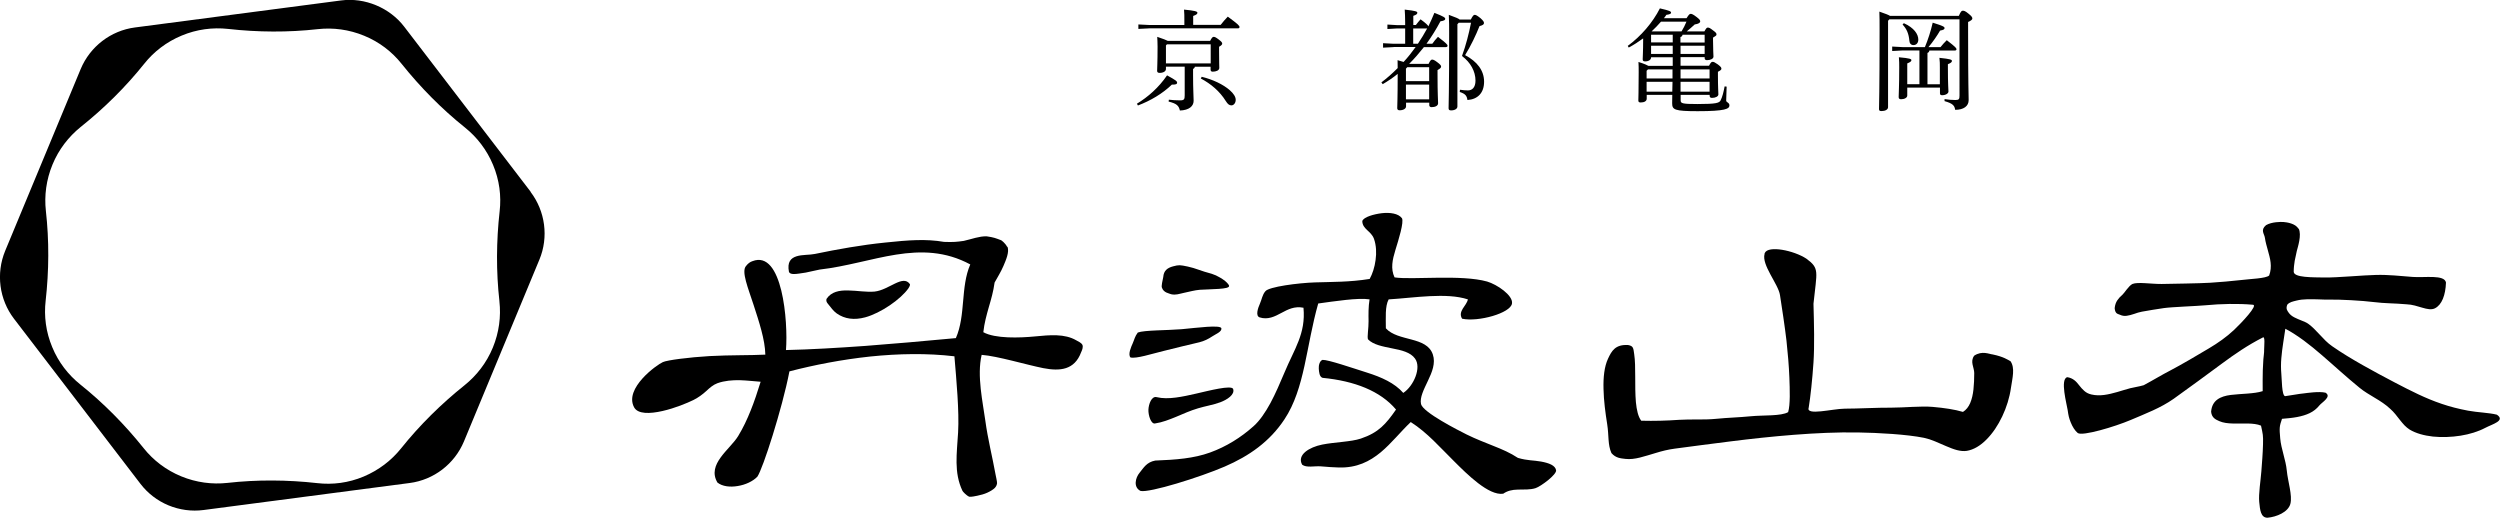
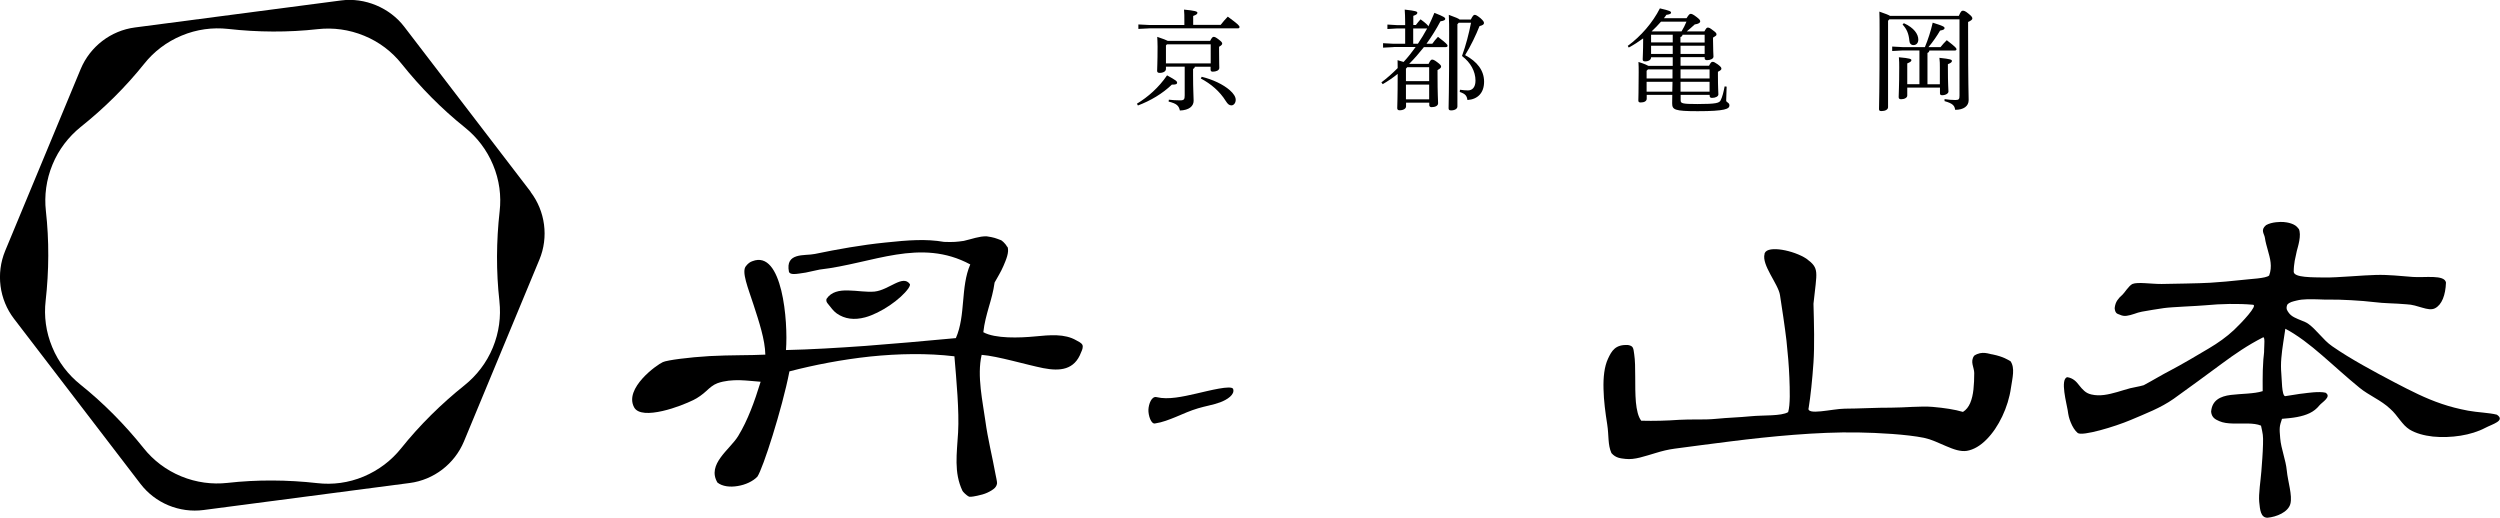
<svg xmlns="http://www.w3.org/2000/svg" id="b" data-name="レイヤー 2" width="223.96" height="46.4" viewBox="0 0 223.96 46.4">
  <g>
    <path d="M47.54,17.18l-11.33-14.79c-1.3-1.7-3.53-2.63-5.65-2.35L12.09,2.46c-2.16.28-4.02,1.71-4.86,3.72L.46,22.48c-.83,2.02-.53,4.34.79,6.07l11.33,14.79c.65.85,1.52,1.52,2.51,1.93.99.41,2.08.56,3.14.42l18.47-2.42c2.16-.28,4.02-1.71,4.86-3.72l6.76-16.29c.84-2.01.53-4.34-.79-6.07ZM44.74,27c.15,1.36-.03,2.78-.59,4.14-.56,1.36-1.45,2.5-2.52,3.36-2.1,1.68-4.03,3.58-5.71,5.68-.86,1.07-1.99,1.94-3.34,2.51-1.36.57-2.79.75-4.16.59-2.68-.3-5.38-.32-8.05-.02-1.36.15-2.78-.03-4.14-.59-1.36-.56-2.5-1.44-3.36-2.52-1.68-2.1-3.58-4.03-5.68-5.71-1.07-.86-1.95-1.98-2.51-3.34-.57-1.36-.75-2.79-.59-4.16.3-2.68.32-5.38.02-8.05-.15-1.36.03-2.78.59-4.14.56-1.37,1.45-2.5,2.52-3.37,2.11-1.68,4.03-3.58,5.71-5.68.85-1.07,1.99-1.95,3.34-2.51,1.36-.57,2.79-.75,4.16-.6,2.67.3,5.38.32,8.05.02,1.36-.15,2.78.03,4.14.59,1.37.56,2.5,1.44,3.36,2.52,1.68,2.1,3.58,4.03,5.68,5.71,1.07.86,1.95,1.99,2.51,3.34.57,1.36.75,2.79.59,4.16-.3,2.68-.32,5.38-.02,8.05Z" style="fill: #000; stroke-width: 0px;" />
    <g>
      <path d="M101.85,9.29c1-.61,1.95-1.44,2.7-2.54.81.45.9.52.9.67,0,.1-.1.16-.37.16h-.1c-.84.81-1.91,1.44-3.04,1.87l-.09-.16ZM109.35,2.23c.2-.25.4-.5.64-.74.94.69,1.05.82,1.05.93,0,.08-.05.12-.14.12h-7.92l-1,.05v-.4l1,.05h3.12v-.36c0-.45,0-.69-.03-1.02.98.09,1.2.17,1.2.28,0,.1-.07.18-.38.29v.8h2.45ZM104.45,5.98v.2c0,.21-.24.35-.57.35-.14,0-.22-.06-.22-.18,0-.24.04-.74.04-2.16,0-.43-.02-.65-.03-.89.56.19.82.29.94.36h3.8c.14-.28.23-.36.31-.36.11,0,.21.05.46.24.25.19.31.28.31.36,0,.1-.08.17-.28.29v.36c0,1.04.02,1.39.02,1.53,0,.24-.31.34-.59.34-.13,0-.19-.06-.19-.18v-.26h-1.41c-.02.11-.09.16-.16.2v.57c0,1.25.05,1.94.05,2.28,0,.47-.39.84-1.23.87-.1-.43-.28-.62-1.01-.8l.02-.17c.35.04.66.06,1.01.06s.41-.09.41-.45v-2.57h-1.68ZM108.46,3.97h-3.92l-.09.1v1.61h4.01v-1.71ZM107.66,6.88c.98.24,1.92.68,2.52,1.21.33.29.52.59.52.85,0,.3-.19.5-.38.5s-.33-.1-.51-.39c-.54-.87-1.33-1.54-2.24-2.02l.09-.16Z" style="fill: #000; stroke-width: 0px;" />
      <path d="M124.84,4.22l-.94.05v-.4l.94.05h1.04v-1.37h-.74l-.85.05v-.4l.85.05h.74v-.22c0-.56-.02-.82-.04-1.17,1.02.11,1.13.18,1.13.28,0,.1-.06.18-.36.28v.82h.23c.15-.19.26-.34.42-.51.5.37.65.52.7.63.19-.4.38-.81.54-1.21.87.34.97.43.97.54,0,.09-.08.17-.43.22-.36.68-.78,1.36-1.25,2.01h.52c.16-.22.3-.4.51-.62.79.61.86.71.86.8,0,.07-.06.12-.16.12h-1.96c-.41.52-.85,1.03-1.32,1.5h1.74c.15-.32.23-.38.31-.38.1,0,.18.02.45.22.3.22.36.32.36.4,0,.11-.08.18-.32.32v.41c0,1.79.05,2.3.05,2.56,0,.24-.28.35-.59.35-.12,0-.2-.07-.2-.18v-.22h-2.08v.33c0,.21-.25.35-.58.35-.14,0-.21-.07-.21-.19,0-.25.04-.78.04-3.07-.43.35-.88.65-1.34.92l-.12-.16c.51-.38.99-.81,1.46-1.28,0-.26,0-.49-.01-.71.22.07.4.11.54.16.39-.42.75-.88,1.08-1.34h-1.97ZM125.95,6.15v1.12h2.08v-1.25h-1.96l-.12.13ZM125.95,8.9h2.08v-1.32h-2.08v1.32ZM127.02,3.92c.3-.44.57-.9.83-1.37h-1.25v1.37h.42ZM130.67,2.05l-.11.12v7.37c0,.21-.24.35-.57.35-.17,0-.22-.07-.22-.2,0-.3.05-1.28.05-6.7,0-.55,0-1.09-.03-1.66.63.23.87.33.97.42h1c.18-.35.26-.42.35-.42.1,0,.22.06.52.3.24.22.31.32.31.43,0,.12-.09.2-.4.28-.32.81-.78,1.77-1.29,2.6,1.09.58,1.7,1.38,1.7,2.38s-.57,1.58-1.49,1.64c-.06-.37-.17-.55-.69-.72l.02-.2c.29.04.49.06.71.06.38,0,.68-.26.68-.88,0-.82-.44-1.63-1.21-2.2.35-.96.62-2,.81-2.98h-1.12Z" style="fill: #000; stroke-width: 0px;" />
      <path d="M151.09,1.63c.2-.33.28-.39.37-.39s.21.04.51.27c.3.23.34.3.34.41,0,.12-.15.22-.49.27-.24.21-.47.43-.71.62h1.58c.15-.28.21-.34.3-.34.11,0,.19.03.47.25.29.21.31.27.31.37s-.09.14-.31.28v.22c0,.91.04,1.29.04,1.48s-.26.32-.58.32c-.13,0-.21-.06-.21-.18v-.09h-2.16v.77h2.55c.16-.3.22-.35.32-.35.11,0,.18.03.47.23.29.22.32.29.32.39,0,.09-.08.15-.31.27v.32c0,1.09.04,1.51.04,1.71,0,.17-.25.31-.57.31-.14,0-.21-.06-.21-.18v-.09h-2.6v.49c0,.27.13.33,1.51.33,1.7,0,1.95-.1,2.07-.33.16-.31.26-.73.36-1.25l.18.02c-.02.52-.04,1.07-.04,1.25,0,.17.29.17.29.43,0,.31-.36.52-2.84.52-2.1,0-2.29-.13-2.29-.72,0-.15,0-.36.01-.74h-2.29v.34c0,.21-.21.34-.54.34-.16,0-.21-.06-.21-.18,0-.22.03-.78.03-2.51,0-.37,0-.64-.02-.94.54.17.77.28.89.35h2.18v-.77h-1.94v.02c0,.21-.23.35-.54.35-.16,0-.21-.07-.21-.19,0-.21.04-.67.04-1.73v-.14c-.41.3-.84.58-1.29.82l-.09-.15c1.18-.86,2.24-2.09,2.88-3.36.91.21,1,.27,1,.39,0,.09-.11.15-.42.19-.06.1-.14.2-.22.3h2.04ZM149.83,7.03c0-.27,0-.54,0-.81h-2.2l-.12.12v.69h2.32ZM149.81,8.21c0-.3.02-.58.02-.88h-2.32v.88h2.29ZM149.85,3.11h-1.94v.69h1.94v-.69ZM149.85,4.1h-1.94v.73h1.94v-.73ZM148.8,1.94c-.26.3-.54.59-.84.87h2.68c.17-.28.32-.57.44-.87h-2.29ZM152.71,3.8v-.69h-1.98c-.02.12-.08.17-.19.21v.49h2.16ZM152.71,4.83v-.73h-2.16v.73h2.16ZM153.15,7.03v-.81h-2.6v.81h2.6ZM153.15,8.21v-.88h-2.6v.88h2.6Z" style="fill: #000; stroke-width: 0px;" />
      <path d="M169.26,1.73l-.12.13v7.74c0,.22-.26.35-.58.35-.17,0-.23-.04-.23-.18,0-.29.05-1.48.05-7,0-.78,0-1.25-.02-1.73.58.2.83.3.95.38h6.17c.18-.41.25-.46.36-.46.11,0,.22.03.5.26.32.25.35.35.35.44s-.11.19-.38.31v.77c0,4.91.05,5.82.05,6.23,0,.54-.45.87-1.21.87-.05-.37-.2-.57-.95-.78v-.18c.33.05.65.08.97.08s.37-.08.37-.4V1.73h-6.28ZM172.84,4.53c-.02.12-.08.18-.17.21v2.81h1.11v-1.5c0-.34,0-.54-.04-.87,1.03.11,1.12.17,1.12.28,0,.09-.07.18-.36.29v.28c0,1.6.05,1.98.05,2.17,0,.17-.25.33-.56.33-.14,0-.2-.05-.2-.17v-.51h-2.93v.71c0,.19-.25.33-.55.33-.15,0-.22-.06-.22-.19,0-.41.05-.84.05-2.67,0-.32,0-.55-.03-.9,1.02.09,1.12.16,1.12.26,0,.09-.07.17-.37.29v1.86h1.09v-3.02h-1.51l-.93.05v-.4l.93.05h2c.28-.67.52-1.41.7-2.19,1,.31,1.06.38,1.06.49,0,.09-.06.16-.4.22-.26.45-.64,1.01-1.04,1.48h1.08c.17-.21.34-.41.56-.62.83.64.87.72.87.82,0,.06-.06.11-.16.11h-2.26ZM170.56,2.08c.91.41,1.29.98,1.29,1.47,0,.28-.16.49-.44.49-.22,0-.35-.17-.36-.39-.06-.64-.24-1.06-.61-1.45l.12-.13Z" style="fill: #000; stroke-width: 0px;" />
    </g>
    <g>
      <path d="M205.92,20.47c.3.57-.09,1.71-.16,2-.06.29-.13.58-.19.89-.05.31-.09.63-.09.99.03.53,1.69.49,2.77.51,1.08.02,3.5-.21,4.61-.23,1.11-.03,2.23.1,3.29.18s2.84-.23,2.97.5c-.04,1.13-.37,2-.99,2.31-.62.31-1.52-.33-2.55-.36-1.11-.1-1.92-.07-2.94-.2-1.02-.13-3.03-.24-3.99-.22-.3,0-.62,0-.95-.02-.33-.01-.68-.02-1.01-.01-.34.01-.66.04-.97.12s-.62.13-.82.37c-.14.37,0,.52.12.7s.3.32.51.43c.21.11.44.2.66.29s.43.17.58.28c.18.13.36.28.53.45s.34.35.51.53.35.37.53.55c.18.18.38.34.59.49.42.29.86.58,1.32.86.46.28.93.56,1.41.83s.97.54,1.45.8c.49.26.97.52,1.45.77.71.37,1.39.72,2.07,1.04.68.32,1.37.61,2.11.86.73.25,1.51.45,2.36.61s1.88.18,2.58.36c.8.54-.42.85-1.04,1.18-.62.33-1.4.57-2.21.7s-1.68.16-2.48.08c-.8-.09-1.53-.29-2.09-.63-.16-.1-.31-.23-.45-.37s-.27-.31-.41-.48-.27-.35-.41-.52-.3-.34-.47-.49c-.2-.19-.42-.36-.65-.52-.23-.16-.47-.31-.71-.45-.24-.15-.48-.29-.72-.44-.23-.15-.46-.3-.66-.47-.58-.47-1.15-.97-1.71-1.46s-1.1-.98-1.65-1.45c-.54-.47-1.08-.91-1.63-1.32-.55-.4-1.09-.76-1.66-1.06-.05.38-.12.8-.19,1.25s-.13.92-.17,1.39c-.04.47-.04.94,0,1.39.05.45.03,1.96.34,2.01.34-.05.63-.09.9-.14s.52-.08.79-.11c.26-.03,1.36-.2,1.93-.06.58.36-.32.85-.56,1.15-.24.3-.53.52-.86.68s-.71.27-1.13.35c-.42.08-.87.12-1.35.16-.24.7-.24.81-.16,1.75.08.94.5,1.93.59,2.89.09.96.52,2.24.32,2.98s-1.24,1.17-2.05,1.24c-.61,0-.67-.71-.74-1.41-.07-.7.13-1.94.19-2.73.06-.79.13-1.61.15-2.44.02-.82-.01-.88-.18-1.67-.33-.14-.74-.18-1.18-.19s-.91.02-1.35,0c-.44-.01-.86-.06-1.2-.21s-.68-.3-.74-.84c.04-.53.25-.87.56-1.1s.73-.35,1.2-.41.98-.08,1.48-.12.98-.09,1.38-.22c-.01-.4,0-1.53.01-1.87.01-.34.03-.66.05-.97.02-.31.08-.57.07-.89,0-.32.11-1.25-.13-1.07-1.32.67-2.5,1.48-3.65,2.33-1.15.85-3.16,2.33-4.33,3.16-1.17.82-2.48,1.31-3.86,1.9-1.39.59-4.32,1.47-4.73,1.16-.26-.22-.47-.56-.63-.96-.16-.4-.2-.6-.27-1.09s-.71-2.81-.03-2.95c.26.04.46.14.63.27s.31.3.44.47.28.34.45.49.37.26.64.32c.38.09.76.09,1.15.04.38-.05.77-.15,1.16-.26.39-.11.77-.24,1.16-.34.39-.1.77-.14,1.21-.27.88-.47,1.57-.9,2.42-1.34s2.61-1.47,3.42-1.96c.81-.48,1.58-1.02,2.25-1.65.67-.63,2.2-2.25,1.69-2.26-.66-.06-1.37-.08-2.09-.07s-1.45.05-2.18.12c-.73.07-3.01.15-3.7.25-.69.1-1.35.21-1.96.32-.24.04-.47.12-.7.2s-.46.14-.67.17-.41,0-.6-.09-.43-.06-.48-.59c.03-.29.11-.52.24-.71s.28-.35.45-.49c.17-.14.56-.8.9-.97.48-.2,1.71.01,2.62,0,.91-.02,3.41-.05,4.34-.11.93-.06,1.86-.14,2.75-.24.89-.11,2.24-.14,2.54-.41.15-.4.17-.78.13-1.16s-.15-.74-.25-1.11-.21-.73-.26-1.1c-.05-.37-.43-.69.1-1.14.52-.3,1.31-.3,1.58-.28s1.06.13,1.31.59Z" style="fill: #000; fill-rule: evenodd; stroke-width: 0px;" />
      <g>
-         <path d="M110.1,25.6c.06.17-.36.24-.92.28-.56.04-1.24.05-1.7.08-.46.04-.93.17-1.4.27-.47.1-.74.22-1.16.13-.18-.08-.68-.13-.83-.59-.07-.13.06-.65.12-.96.04-.55.35-.81.88-.95s.6-.13,1.32.02,1.14.39,2.15.65c.74.26,1.4.72,1.55,1.06Z" style="fill: #000; fill-rule: evenodd; stroke-width: 0px;" />
        <g>
-           <path d="M125.59,19.54c.2.35-.31,1.97-.58,2.84-.27.88-.45,1.69-.08,2.47.78.12,2.29.05,3.88.03,1.59-.02,3.27.02,4.41.34.44.13,1.03.44,1.49.81.46.37.8.8.74,1.16-.06.43-.82.85-1.74,1.12-.92.27-2.01.4-2.73.24-.21-.34-.1-.63.06-.9.17-.27.4-.54.46-.83-.98-.32-2.17-.35-3.41-.29-1.24.06-2.52.22-3.69.29-.17.32-.23.73-.25,1.18-.02.45,0,.94,0,1.41.54.6,1.46.78,2.31,1.01.85.23,1.63.52,1.9,1.34.26.77-.07,1.58-.44,2.35-.36.77-.75,1.5-.62,2.09.09.37.92.96,1.83,1.5.9.54,1.88,1.03,2.25,1.22.87.43,1.68.73,2.44,1.04.76.3,1.48.61,2.16,1.06.89.26,1.38.2,2.08.33.7.13,1.27.34,1.34.78.03.19-.31.55-.71.88-.41.33-.88.64-1.13.72-.46.15-1.04.12-1.58.13s-.94.11-1.32.37c-1.29.19-3.21-1.72-4.43-2.94-1.23-1.21-2.35-2.52-3.85-3.48-.9.85-1.71,1.89-2.69,2.71-.99.82-2.15,1.41-3.76,1.36-.45-.01-1.02-.05-1.59-.1-.58-.05-1.29.15-1.69-.15-.49-.89.65-1.57,1.79-1.8,1.15-.23,2.57-.24,3.47-.54.8-.27,1.37-.6,1.84-1.02s.86-.93,1.31-1.58c-.71-.84-1.63-1.47-2.74-1.94-1.1-.46-2.39-.76-3.84-.9-.29-.09-.32-.54-.34-.83s.08-.7.34-.78c.5-.02,2.68.73,3.98,1.14,1.3.41,2.47.93,3.25,1.82.47-.31.88-.88,1.1-1.47.22-.59.25-1.2-.05-1.61-.4-.56-1.21-.75-2.05-.91-.83-.17-1.69-.32-2.16-.81-.09-.21.06-1,.05-1.62-.01-.62-.02-1.3.09-1.96-.5-.08-1.3-.04-2.14.05s-1.75.22-2.46.32c-.54,1.9-.84,3.8-1.23,5.58-.39,1.77-.88,3.42-1.79,4.79-1.32,2-3.16,3.29-5.36,4.24-2.2.95-6.75,2.37-7.54,2.18-.66-.33-.46-1.18-.08-1.63.37-.45.62-.94,1.4-1.09,1.84-.07,3.45-.19,4.91-.72,1.46-.53,2.76-1.34,3.9-2.36.56-.5,1.05-1.23,1.51-2.07.45-.84.86-1.79,1.26-2.74.44-1.06.92-1.93,1.26-2.82.34-.89.55-1.81.44-2.98-.81-.16-1.39.15-1.97.46-.58.31-1.21.65-1.97.4-.38-.15-.13-.85.04-1.23.17-.38.21-.79.49-1.11.31-.4,2.93-.74,4.45-.79,1.51-.05,3.1-.02,4.89-.31.25-.45.45-1.06.53-1.7.09-.64.06-1.31-.14-1.88-.13-.37-.39-.58-.62-.8s-.43-.44-.43-.81c.13-.36,1.02-.61,1.75-.7.73-.08,1.48.02,1.8.45Z" style="fill: #000; fill-rule: evenodd; stroke-width: 0px;" />
-           <path d="M109.42,29.42c.03.31-.5.5-.83.72s-.7.41-1.14.52c-.99.22-2.09.51-3.17.77s-2.51.73-3.01.59c-.24-.28.06-.94.21-1.28s.18-.59.45-.95c.58-.22,2.62-.19,3.94-.3,1.32-.12,3.51-.42,3.55-.07Z" style="fill: #000; fill-rule: evenodd; stroke-width: 0px;" />
          <path d="M110.47,34.85c.17.5-.54.96-1.16,1.19-.62.23-1.37.35-1.99.54-.68.2-1.32.49-1.96.76-.63.26-1.25.5-1.86.59-.38.12-.64-.73-.62-1.23.02-.49.28-1.25.75-1.12,1.02.25,2.35-.05,3.53-.32,1.18-.27,3.14-.78,3.31-.42Z" style="fill: #000; fill-rule: evenodd; stroke-width: 0px;" />
        </g>
      </g>
      <g>
        <path d="M81.5,25.43c.04.06.02.14-.02.22s-.08.15-.1.18c-.7.99-2.48,2.22-3.88,2.6-.97.26-1.83.15-2.54-.35-.31-.22-.53-.54-.82-.9-.04-.05-.08-.11-.1-.18s-.02-.14,0-.22c.43-.65,1.15-.78,1.94-.76.79.01,1.65.17,2.37.1.65-.07,1.28-.46,1.83-.72s1.01-.39,1.32.04Z" style="fill: #000; fill-rule: evenodd; stroke-width: 0px;" />
        <path d="M90.26,22.11c.17.48-.14,1.18-.37,1.72-.23.54-.56,1.06-.79,1.48-.11.8-.31,1.5-.52,2.21-.2.71-.4,1.42-.49,2.24,1.06.59,3.27.51,4.61.38,1.34-.13,2.68-.26,3.72.35.08.05.19.1.29.16s.2.14.26.25c.04.1.03.23,0,.35s-.09.24-.12.31c-.59,1.59-1.89,1.71-3.39,1.42-1.51-.3-4.09-1.08-5.52-1.19-.44,1.87.11,4.27.33,5.9.22,1.63.62,3.19.92,4.84.02.11.14.63.13.76-.02.14-.06.26-.19.41-.18.18-.43.32-.69.44s-.56.2-.89.27c-.12.03-.58.12-.72.09-.26-.11-.58-.46-.61-.53-.78-1.65-.5-3.32-.39-5.23.11-1.91-.15-4.66-.33-6.82-2.44-.29-5.02-.24-7.55.02-2.52.27-5,.75-7.23,1.33-.33,1.71-.93,3.88-1.5,5.72-.57,1.84-1.12,3.34-1.37,3.71-.4.42-1.07.73-1.76.84-.69.12-1.38.04-1.82-.31-.49-.83-.2-1.57.29-2.25s1.2-1.31,1.57-1.92c.45-.74.8-1.49,1.12-2.29.32-.79.6-1.64.89-2.57-.57-.04-1.21-.12-1.87-.14-.66-.01-1.35.04-2,.27-.38.14-.69.41-1,.7-.31.29-.76.62-1.16.81-.56.27-1.62.72-2.76.98-1.14.26-2.22.29-2.55-.34-.45-.85.06-1.8.75-2.57s1.56-1.35,1.83-1.47c.39-.18,2.33-.43,4.19-.54,1.86-.1,3.66-.06,4.99-.13-.02-1.32-.57-2.97-1.05-4.45-.48-1.49-1.13-3.02-.67-3.5.08-.11.18-.2.27-.27s.2-.12.29-.15c1.35-.53,2.15.83,2.59,2.63.44,1.8.52,4.06.42,5.33,2.21-.05,4.57-.19,7.1-.37,2.53-.19,5.22-.43,8.12-.7.45-1.03.55-2.17.65-3.31.1-1.14.2-2.28.64-3.29-2.23-1.2-4.41-1.23-6.64-.88-2.22.35-4.48,1.07-6.85,1.34-.04,0-.29.06-.56.12s-.57.13-.69.15c-.46.07-.81.13-1.05.13s-.38-.05-.45-.18c-.18-.9.17-1.25.68-1.41.51-.16,1.18-.11,1.64-.21,2.02-.42,4.21-.81,6.3-1.02,2.09-.22,3.65-.34,5.27-.06.84.03,1.14,0,1.77-.09.75-.17,1.36-.42,2.04-.41.68.1.79.16,1.3.35.02,0,.37.25.54.59Z" style="fill: #000; fill-rule: evenodd; stroke-width: 0px;" />
      </g>
      <path d="M162.03,36.51c-.28.76,2.11.11,3.23.1,1.13,0,2.98-.1,4.15-.09,1.17,0,2.68-.16,3.72-.07,1.04.09,1.98.23,2.72.45.29-.18.5-.45.65-.8s.24-.76.29-1.21c.05-.46.07-.95.07-1.47,0-.51-.4-1.02,0-1.56.71-.47,1.36-.13,1.64-.11.98.2,1.37.48,1.61.61.42.61.17,1.5.04,2.38-.12.87-.4,1.76-.78,2.56-.38.8-.86,1.52-1.41,2.07-.54.55-1.15.92-1.77,1.02-.27.04-.57.01-.88-.07-.31-.08-.63-.21-.96-.35-.33-.14-.67-.29-1-.43s-.67-.25-1-.32c-1.54-.31-4.07-.45-5.91-.48-1.84-.03-3.79.06-5.72.21-1.93.15-3.86.36-5.68.59-1.82.22-3.52.46-5,.65-.61.08-1.16.22-1.68.38-.52.15-.99.31-1.45.42-.45.11-.88.17-1.3.12s-.86-.07-1.25-.52c-.34-.75-.22-1.57-.38-2.58s-.31-2.12-.33-3.16c-.03-1.04.07-2,.4-2.71.33-.71.66-1.3,1.81-1.23.49.09.46.31.54.83.08.52.09,1.24.09,2,0,.76,0,1.57.06,2.28.07.71.2,1.31.48,1.67,1.15.03,2.28,0,3.39-.08,1.11-.07,2.21.02,3.32-.09s1.98-.12,3.11-.23,2.72,0,3.34-.37c.2-.67.15-2.03.11-3.09-.04-1.06-.14-2.2-.26-3.32-.13-1.12-.42-3.06-.58-4.07-.15-1-1.67-2.7-1.38-3.7,0-.03,0-.06.02-.08.31-.69,2.59-.23,3.72.51,1.21.89.94,1.13.64,4.04.05,1.83.1,3.76,0,5.26-.1,1.5-.27,3.1-.43,4.06Z" style="fill: #000; fill-rule: evenodd; stroke-width: 0px;" />
    </g>
  </g>
</svg>